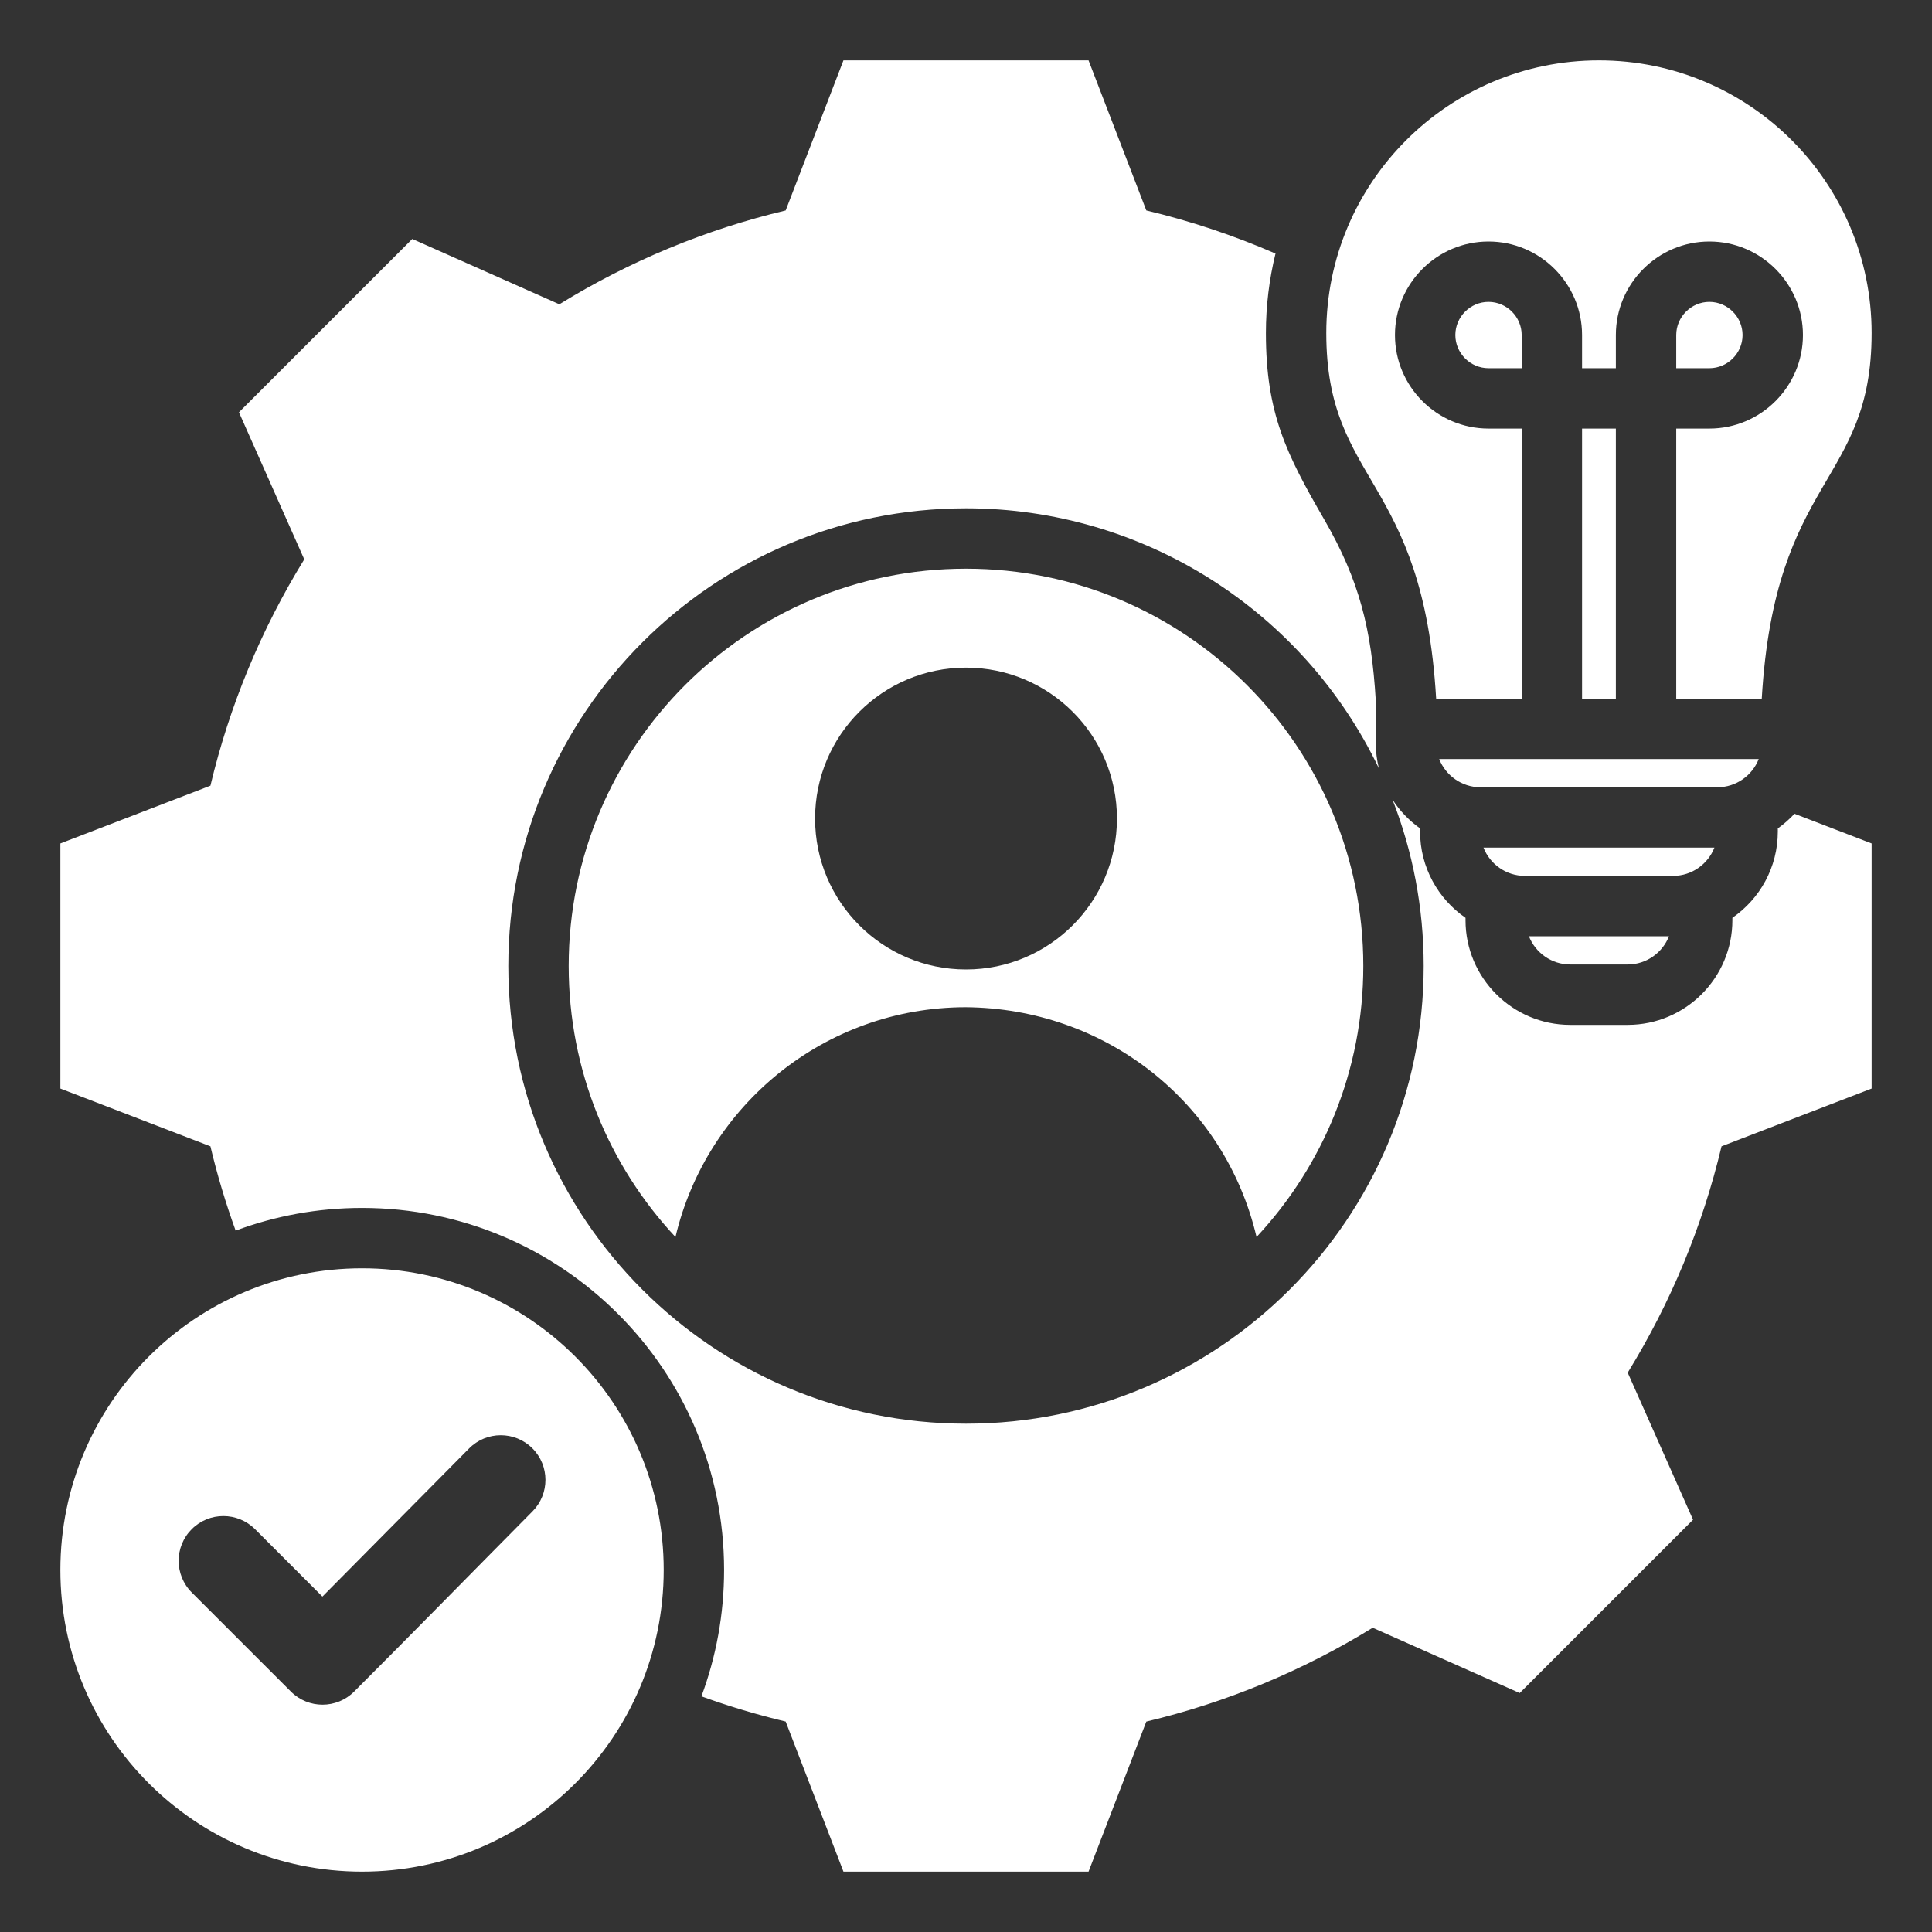
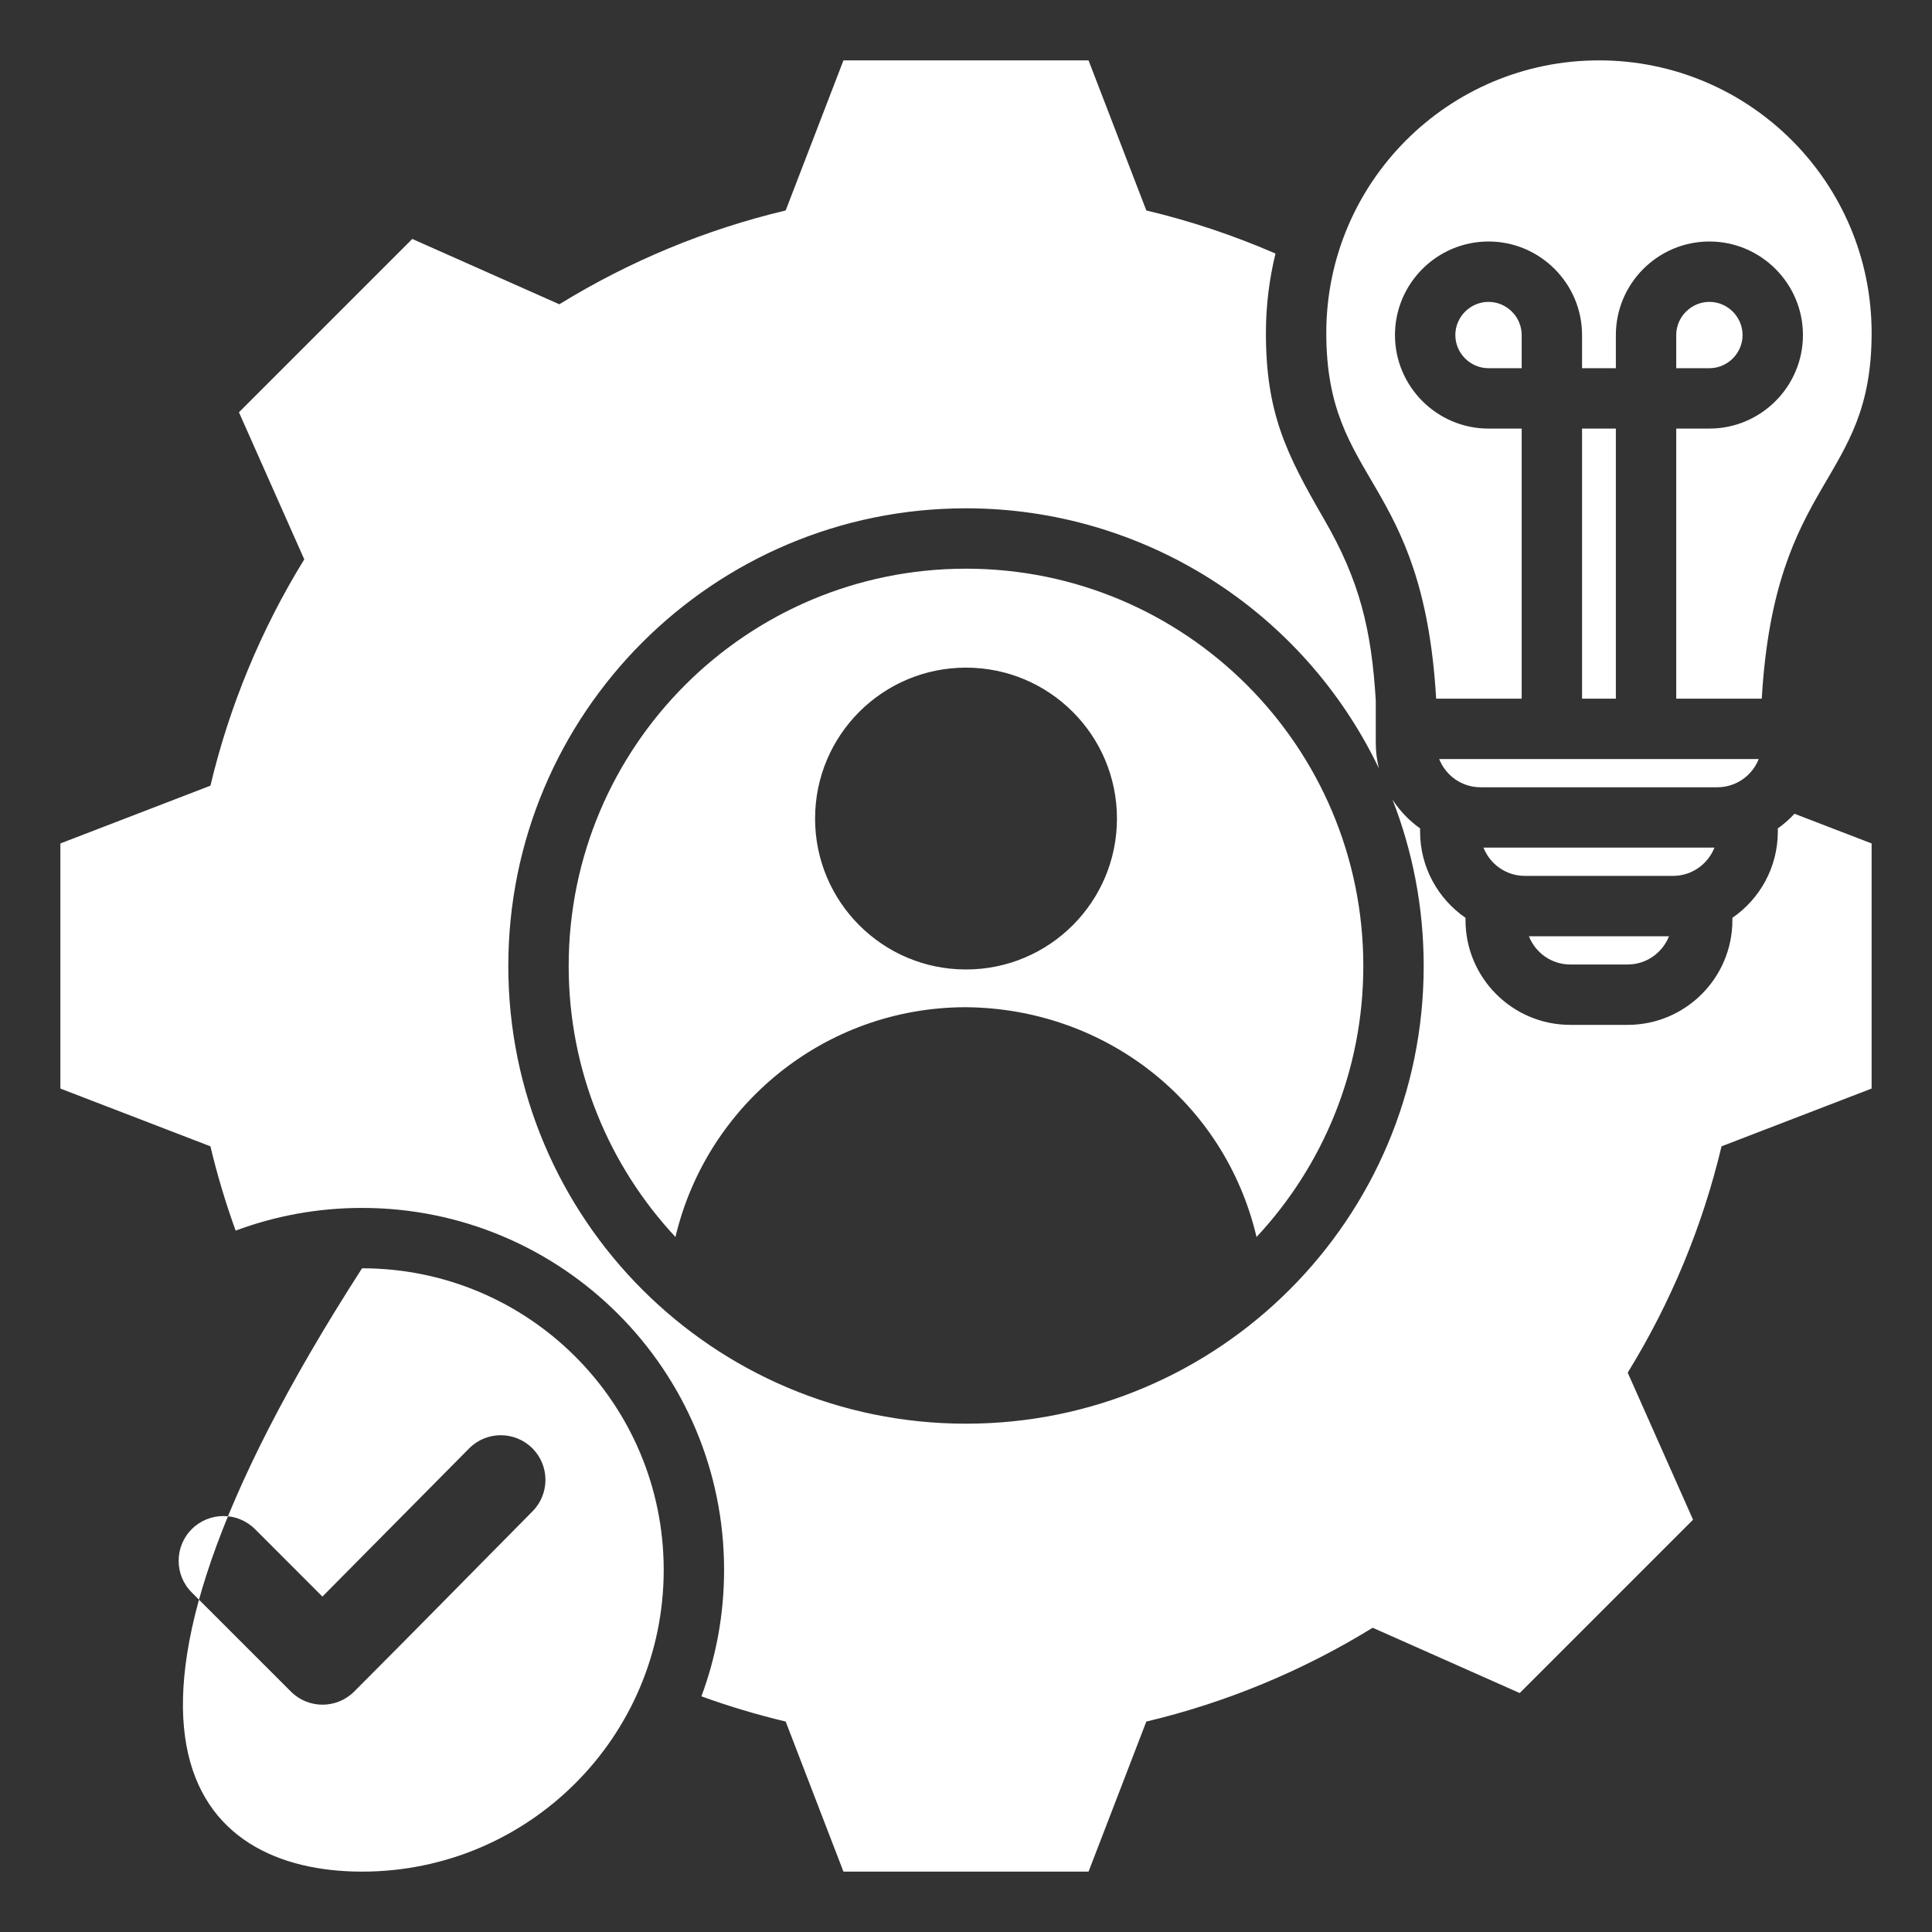
<svg xmlns="http://www.w3.org/2000/svg" width="60" height="60" viewBox="0 0 60 60" fill="none">
  <rect x="0" y="0" width="60" height="60" fill="#333333" stroke="none" />
-   <path fill-rule="evenodd" clip-rule="evenodd" d="M35.6 6.536C36.977 6.863 38.318 7.312 39.612 7.874C39.418 8.666 39.314 9.492 39.314 10.343C39.314 12.824 39.943 14.093 41.12 16.124C42.224 18.028 42.592 19.547 42.726 21.753V23.073C42.726 23.345 42.76 23.608 42.822 23.86C40.461 18.937 35.489 15.786 30 15.786C22.15 15.786 15.786 22.15 15.786 30C15.786 37.85 22.15 44.214 30 44.214C37.85 44.214 44.214 37.85 44.214 30C44.214 28.177 43.87 26.434 43.245 24.832C43.471 25.182 43.763 25.486 44.102 25.727V25.825C44.102 26.935 44.662 27.917 45.513 28.504V28.578C45.513 30.369 46.972 31.828 48.764 31.828H50.55C52.342 31.828 53.801 30.369 53.801 28.578V28.504C54.653 27.917 55.212 26.935 55.212 25.825V25.727C55.4 25.594 55.574 25.441 55.729 25.272L58.125 26.194V33.806L53.464 35.6C52.873 38.084 51.889 40.455 50.55 42.629L52.579 47.196L47.196 52.579L42.63 50.551C40.456 51.89 38.084 52.874 35.6 53.465L33.806 58.125H26.194L24.4 53.464C23.512 53.253 22.638 52.991 21.783 52.681C22.238 51.459 22.487 50.137 22.487 48.756C22.487 42.547 17.453 37.513 11.244 37.513C9.863 37.513 8.54 37.762 7.318 38.218C7.008 37.362 6.746 36.488 6.535 35.6L1.875 33.806V26.194L6.535 24.4C7.126 21.916 8.111 19.544 9.449 17.371L7.421 12.804L12.804 7.421L17.371 9.45C19.545 8.111 21.916 7.127 24.4 6.536L26.194 1.875H33.806L35.6 6.536ZM49.657 1.875C44.98 1.875 41.189 5.666 41.189 10.343C41.189 15.046 44.194 14.765 44.601 21.697H47.257V13.31H46.227C44.627 13.31 43.322 12.005 43.322 10.405C43.322 8.805 44.627 7.5 46.227 7.5C47.827 7.5 49.132 8.805 49.132 10.405V11.435H50.182V10.405C50.182 8.805 51.487 7.5 53.087 7.5C54.687 7.5 55.992 8.805 55.992 10.405C55.992 12.005 54.687 13.31 53.087 13.31H52.057V21.697H54.713C55.121 14.765 58.125 15.046 58.125 10.343C58.125 5.666 54.334 1.875 49.657 1.875ZM50.182 21.697V13.31H49.132V21.697H50.182ZM47.257 11.435V10.405C47.257 9.84 46.792 9.375 46.227 9.375C45.662 9.375 45.197 9.84 45.197 10.405C45.197 10.97 45.662 11.435 46.227 11.435H47.257ZM52.057 11.435H53.087C53.652 11.435 54.117 10.97 54.117 10.405C54.117 9.841 53.652 9.375 53.087 9.375C52.523 9.375 52.057 9.84 52.057 10.405V11.435ZM44.695 23.572C44.896 24.084 45.396 24.449 45.977 24.449H53.337C53.918 24.449 54.418 24.084 54.619 23.572H44.695ZM51.961 27.201C52.542 27.201 53.042 26.836 53.243 26.324H46.071C46.272 26.836 46.772 27.201 47.353 27.201H51.961ZM47.482 29.076C47.683 29.588 48.183 29.953 48.764 29.953H50.55C51.131 29.953 51.631 29.588 51.832 29.076H47.482ZM11.244 39.388C6.069 39.388 1.875 43.582 1.875 48.756C1.875 53.931 6.069 58.125 11.244 58.125C16.418 58.125 20.612 53.931 20.612 48.756C20.612 43.582 16.418 39.388 11.244 39.388ZM16.537 46.937C14.69 48.801 12.855 50.678 10.999 52.533C10.456 53.076 9.576 53.076 9.034 52.533L5.955 49.455C5.412 48.912 5.412 48.032 5.955 47.489C6.497 46.947 7.377 46.947 7.92 47.489L10.013 49.583L14.569 44.982C15.108 44.437 15.988 44.436 16.531 44.976C17.074 45.516 17.075 46.393 16.537 46.937ZM38.725 21.275C36.492 19.042 33.407 17.661 30 17.661C23.186 17.661 17.661 23.185 17.661 30C17.661 33.253 18.92 36.212 20.977 38.416C21.941 34.33 25.607 31.287 29.986 31.28C34.302 31.31 38.028 34.195 39.023 38.416C41.08 36.212 42.339 33.253 42.339 30C42.339 26.593 40.958 23.508 38.725 21.275ZM30 30.108C27.411 30.108 25.313 28.01 25.313 25.421C25.313 22.832 27.411 20.734 30 20.734C32.589 20.734 34.688 22.832 34.688 25.421C34.688 28.01 32.589 30.108 30 30.108Z" fill="white" />
+   <path fill-rule="evenodd" clip-rule="evenodd" d="M35.6 6.536C36.977 6.863 38.318 7.312 39.612 7.874C39.418 8.666 39.314 9.492 39.314 10.343C39.314 12.824 39.943 14.093 41.12 16.124C42.224 18.028 42.592 19.547 42.726 21.753V23.073C42.726 23.345 42.76 23.608 42.822 23.86C40.461 18.937 35.489 15.786 30 15.786C22.15 15.786 15.786 22.15 15.786 30C15.786 37.85 22.15 44.214 30 44.214C37.85 44.214 44.214 37.85 44.214 30C44.214 28.177 43.87 26.434 43.245 24.832C43.471 25.182 43.763 25.486 44.102 25.727V25.825C44.102 26.935 44.662 27.917 45.513 28.504V28.578C45.513 30.369 46.972 31.828 48.764 31.828H50.55C52.342 31.828 53.801 30.369 53.801 28.578V28.504C54.653 27.917 55.212 26.935 55.212 25.825V25.727C55.4 25.594 55.574 25.441 55.729 25.272L58.125 26.194V33.806L53.464 35.6C52.873 38.084 51.889 40.455 50.55 42.629L52.579 47.196L47.196 52.579L42.63 50.551C40.456 51.89 38.084 52.874 35.6 53.465L33.806 58.125H26.194L24.4 53.464C23.512 53.253 22.638 52.991 21.783 52.681C22.238 51.459 22.487 50.137 22.487 48.756C22.487 42.547 17.453 37.513 11.244 37.513C9.863 37.513 8.54 37.762 7.318 38.218C7.008 37.362 6.746 36.488 6.535 35.6L1.875 33.806V26.194L6.535 24.4C7.126 21.916 8.111 19.544 9.449 17.371L7.421 12.804L12.804 7.421L17.371 9.45C19.545 8.111 21.916 7.127 24.4 6.536L26.194 1.875H33.806L35.6 6.536ZM49.657 1.875C44.98 1.875 41.189 5.666 41.189 10.343C41.189 15.046 44.194 14.765 44.601 21.697H47.257V13.31H46.227C44.627 13.31 43.322 12.005 43.322 10.405C43.322 8.805 44.627 7.5 46.227 7.5C47.827 7.5 49.132 8.805 49.132 10.405V11.435H50.182V10.405C50.182 8.805 51.487 7.5 53.087 7.5C54.687 7.5 55.992 8.805 55.992 10.405C55.992 12.005 54.687 13.31 53.087 13.31H52.057V21.697H54.713C55.121 14.765 58.125 15.046 58.125 10.343C58.125 5.666 54.334 1.875 49.657 1.875ZM50.182 21.697V13.31H49.132V21.697H50.182ZM47.257 11.435V10.405C47.257 9.84 46.792 9.375 46.227 9.375C45.662 9.375 45.197 9.84 45.197 10.405C45.197 10.97 45.662 11.435 46.227 11.435H47.257ZM52.057 11.435H53.087C53.652 11.435 54.117 10.97 54.117 10.405C54.117 9.841 53.652 9.375 53.087 9.375C52.523 9.375 52.057 9.84 52.057 10.405V11.435ZM44.695 23.572C44.896 24.084 45.396 24.449 45.977 24.449H53.337C53.918 24.449 54.418 24.084 54.619 23.572H44.695ZM51.961 27.201C52.542 27.201 53.042 26.836 53.243 26.324H46.071C46.272 26.836 46.772 27.201 47.353 27.201H51.961ZM47.482 29.076C47.683 29.588 48.183 29.953 48.764 29.953H50.55C51.131 29.953 51.631 29.588 51.832 29.076H47.482ZM11.244 39.388C1.875 53.931 6.069 58.125 11.244 58.125C16.418 58.125 20.612 53.931 20.612 48.756C20.612 43.582 16.418 39.388 11.244 39.388ZM16.537 46.937C14.69 48.801 12.855 50.678 10.999 52.533C10.456 53.076 9.576 53.076 9.034 52.533L5.955 49.455C5.412 48.912 5.412 48.032 5.955 47.489C6.497 46.947 7.377 46.947 7.92 47.489L10.013 49.583L14.569 44.982C15.108 44.437 15.988 44.436 16.531 44.976C17.074 45.516 17.075 46.393 16.537 46.937ZM38.725 21.275C36.492 19.042 33.407 17.661 30 17.661C23.186 17.661 17.661 23.185 17.661 30C17.661 33.253 18.92 36.212 20.977 38.416C21.941 34.33 25.607 31.287 29.986 31.28C34.302 31.31 38.028 34.195 39.023 38.416C41.08 36.212 42.339 33.253 42.339 30C42.339 26.593 40.958 23.508 38.725 21.275ZM30 30.108C27.411 30.108 25.313 28.01 25.313 25.421C25.313 22.832 27.411 20.734 30 20.734C32.589 20.734 34.688 22.832 34.688 25.421C34.688 28.01 32.589 30.108 30 30.108Z" fill="white" />
</svg>